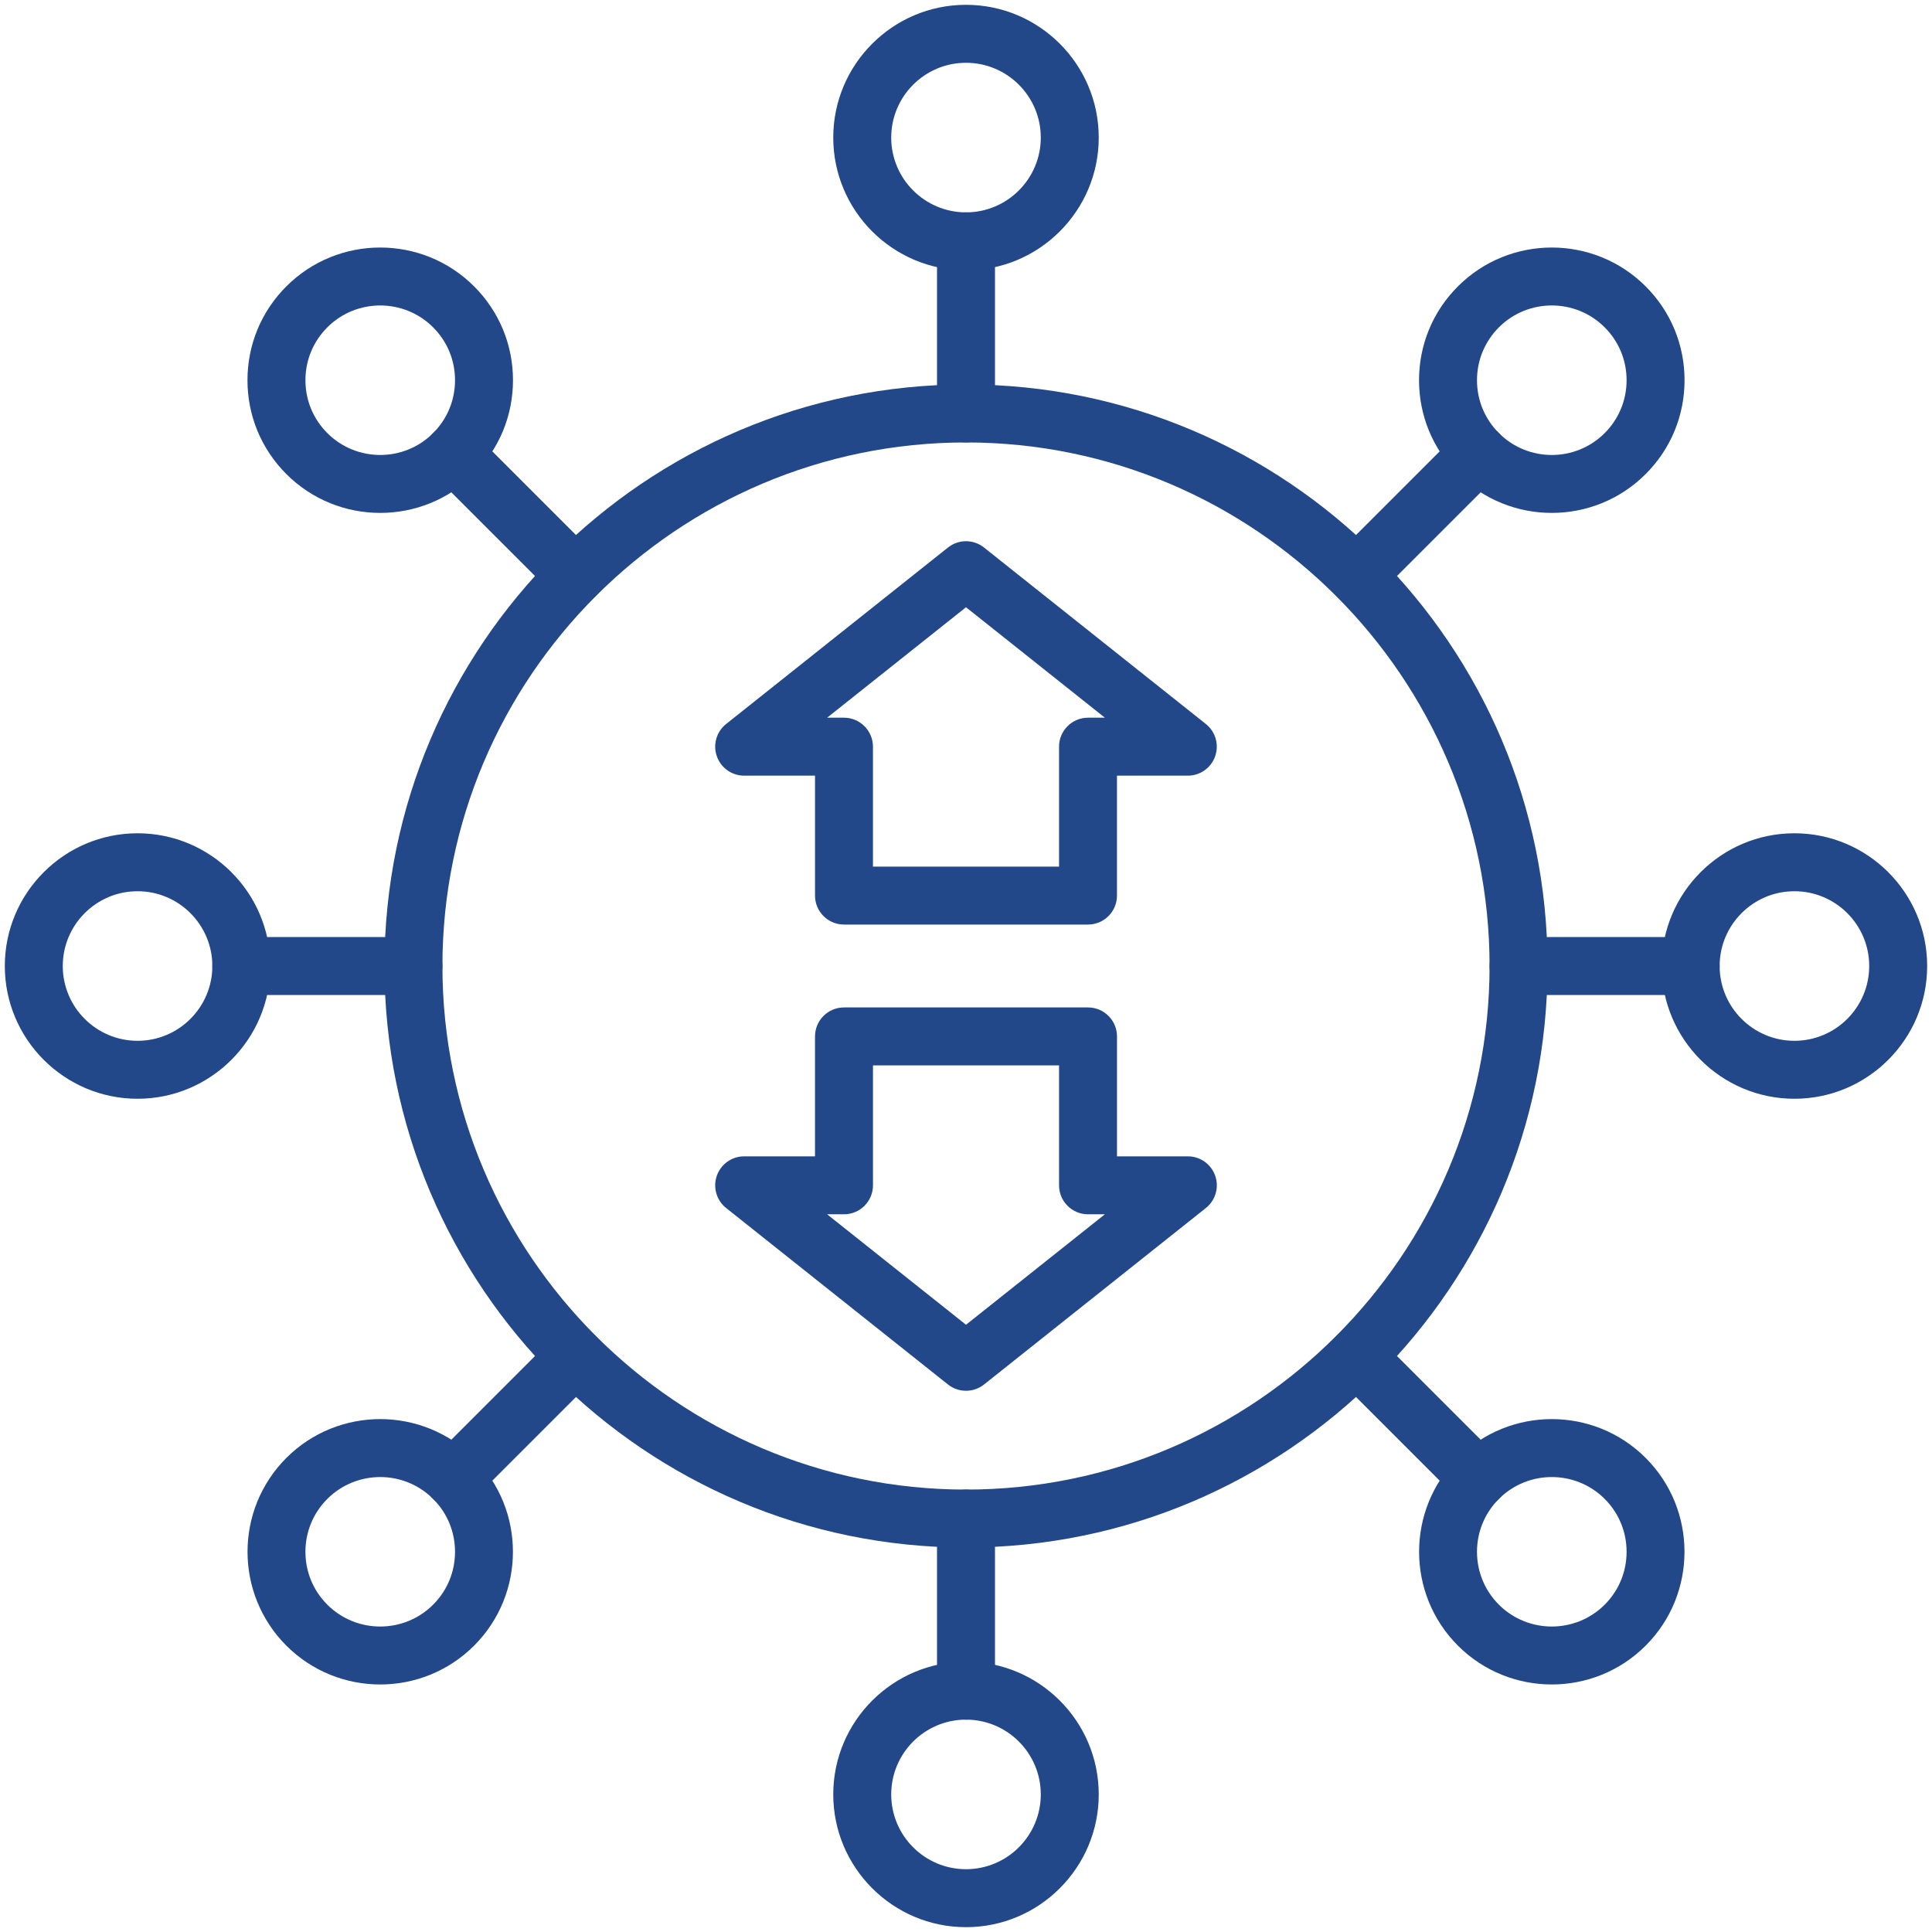
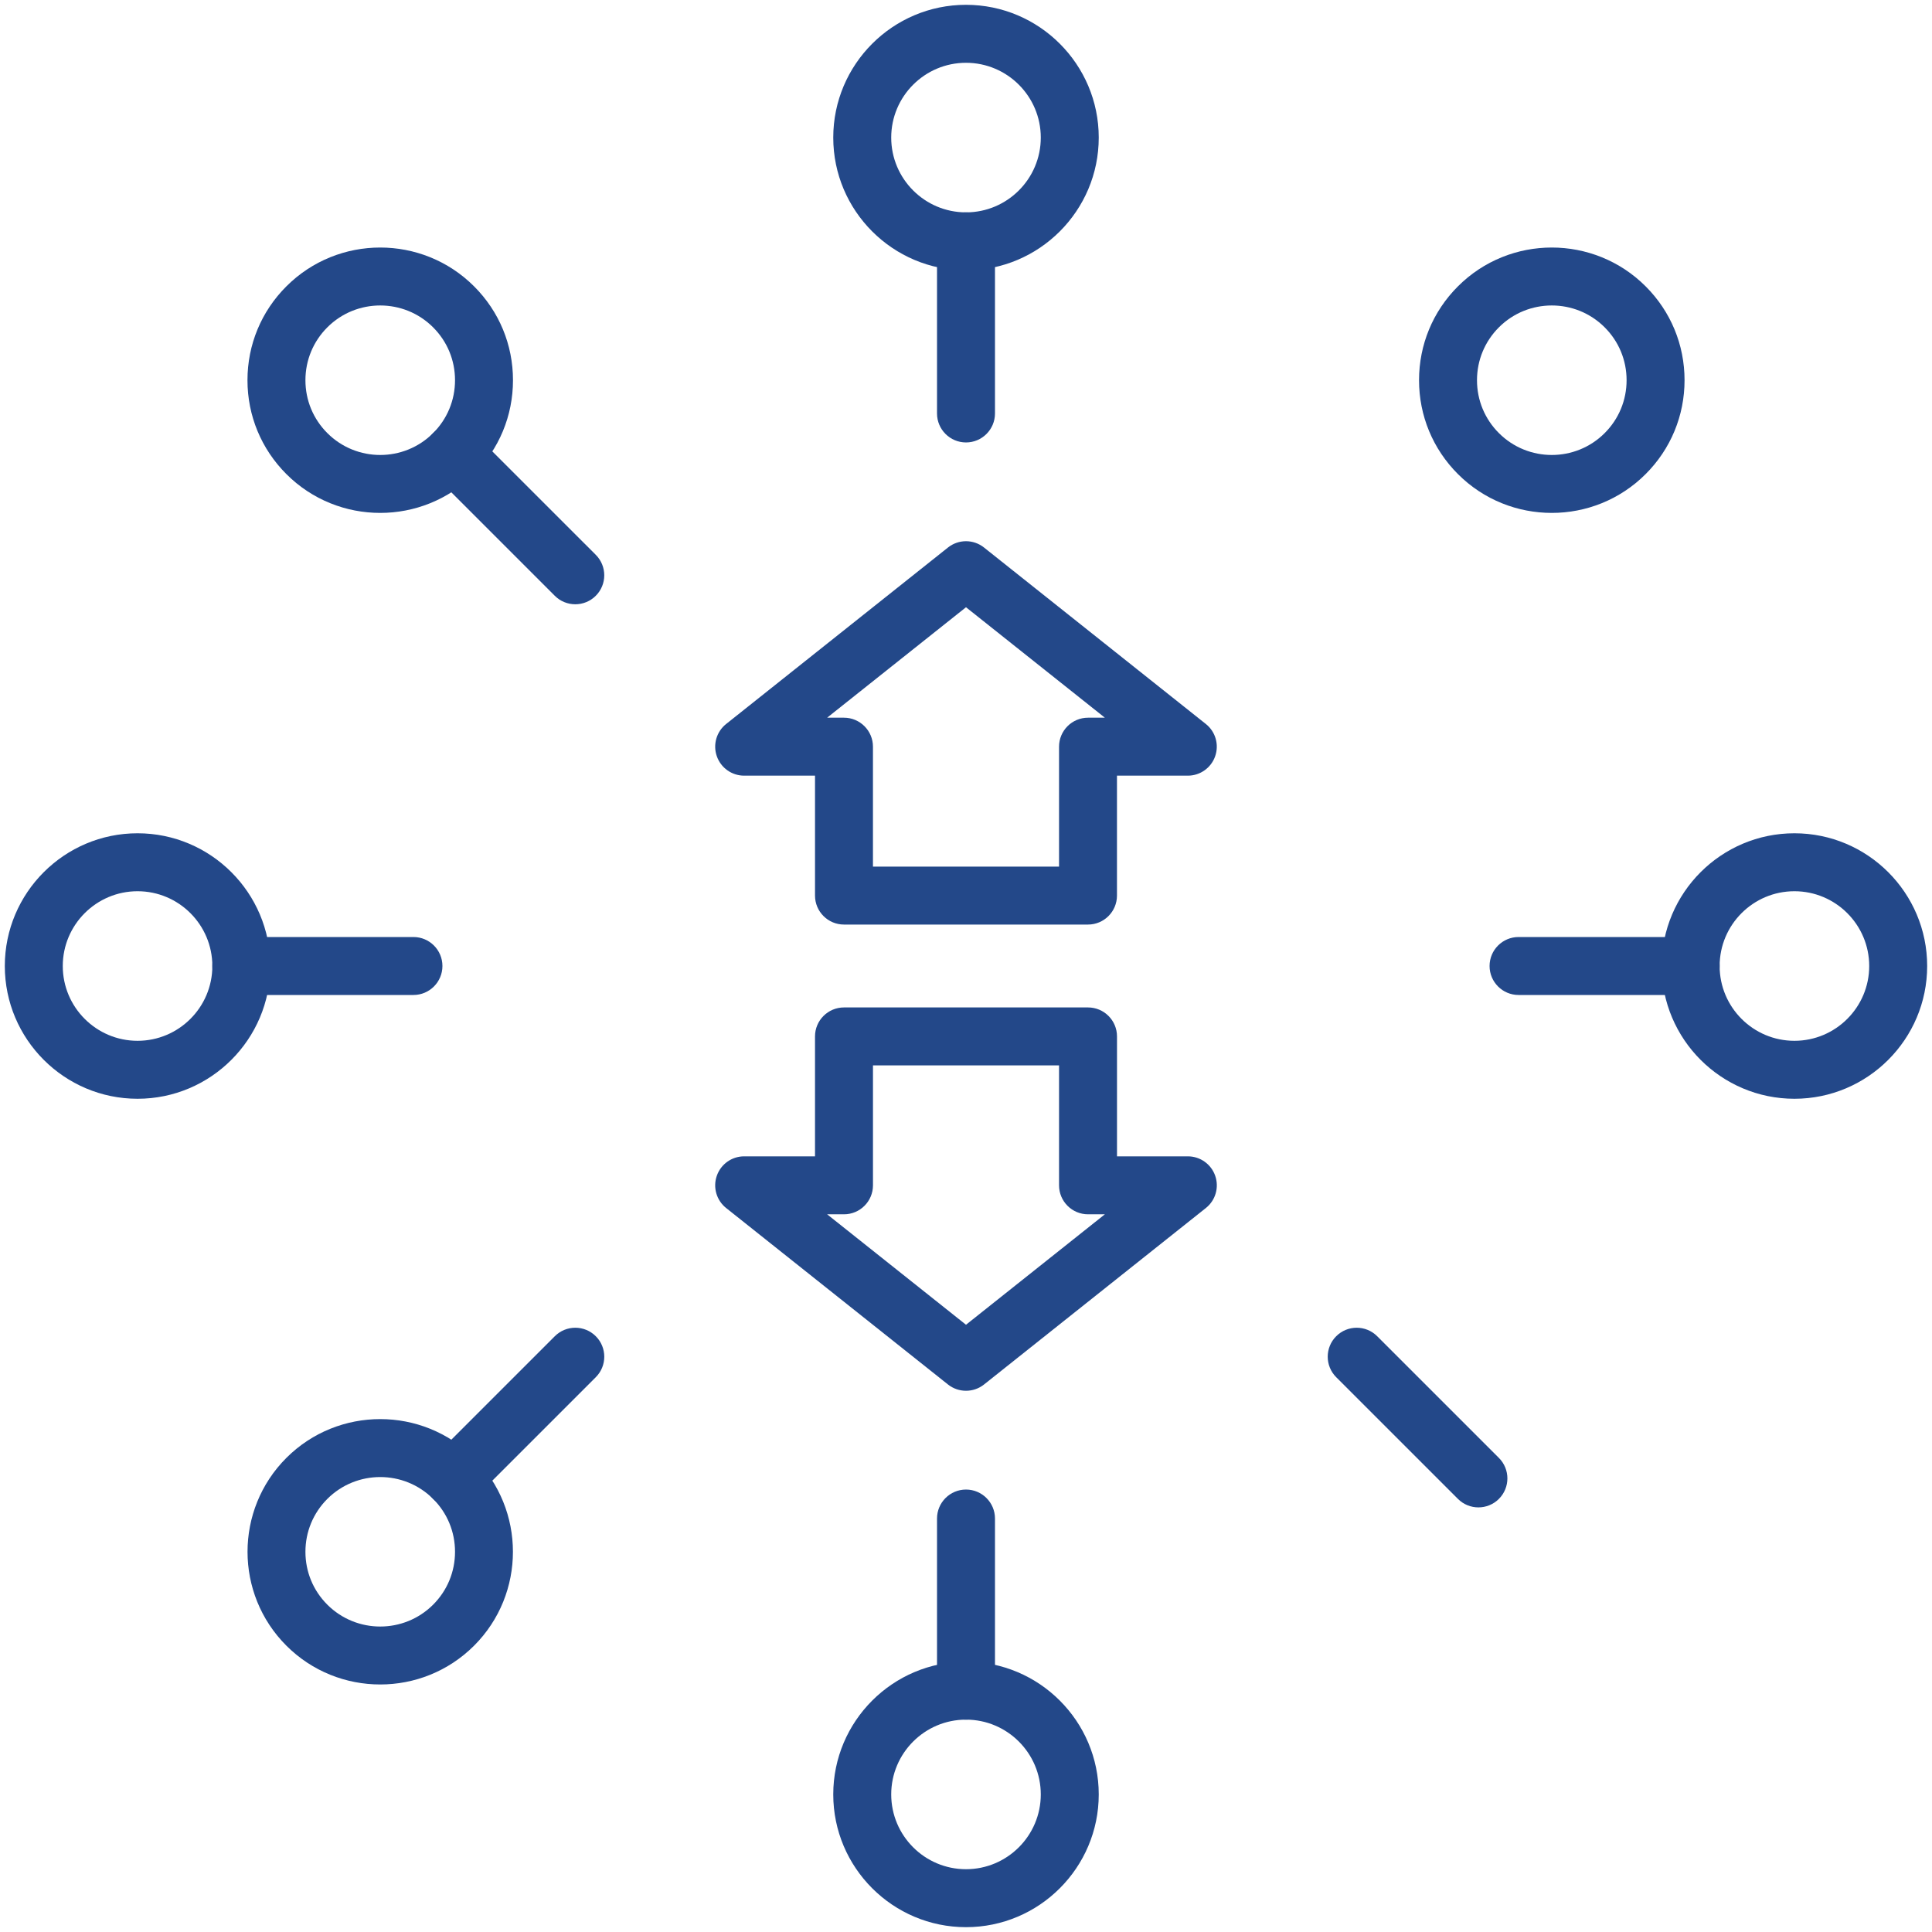
<svg xmlns="http://www.w3.org/2000/svg" id="Icons" viewBox="0 0 100 100">
  <defs>
    <style>.cls-1{fill:#234889;}</style>
  </defs>
-   <path class="cls-1" d="M50,80.099c-16.597,0-30.1-13.502-30.1-30.099s13.503-30.1,30.1-30.1,30.1,13.503,30.1,30.1-13.503,30.099-30.1,30.099Zm0-57.198c-14.942,0-27.1,12.157-27.1,27.1s12.157,27.099,27.1,27.099,27.1-12.156,27.1-27.099-12.157-27.1-27.1-27.1Z" />
  <g>
    <g>
      <path class="cls-1" d="M50,13.992c-3.789,0-6.871-3.082-6.871-6.871S46.211,.249,50,.249s6.871,3.082,6.871,6.871-3.082,6.871-6.871,6.871Zm0-10.742c-2.135,0-3.871,1.736-3.871,3.871s1.736,3.871,3.871,3.871,3.871-1.736,3.871-3.871-1.736-3.871-3.871-3.871Z" />
      <path class="cls-1" d="M50,22.901c-.828,0-1.5-.672-1.5-1.5V12.492c0-.828,.672-1.5,1.5-1.5s1.5,.672,1.5,1.5v8.909c0,.828-.672,1.5-1.5,1.5Z" />
    </g>
    <g>
      <path class="cls-1" d="M19.68,26.548c-1.76,0-3.519-.67-4.858-2.01-1.298-1.298-2.013-3.023-2.013-4.858,0-1.836,.715-3.562,2.013-4.858,2.678-2.68,7.037-2.68,9.717,0h0c1.298,1.297,2.013,3.022,2.013,4.858,0,1.835-.715,3.561-2.013,4.858-1.34,1.34-3.099,2.01-4.858,2.01Zm0-10.737c-.991,0-1.982,.377-2.737,1.132-.731,.731-1.134,1.703-1.134,2.737s.402,2.006,1.134,2.737c1.51,1.51,3.965,1.51,5.475,0,.731-.731,1.134-1.703,1.134-2.737s-.402-2.006-1.134-2.737h0c-.755-.755-1.746-1.132-2.737-1.132Z" />
      <path class="cls-1" d="M29.777,31.277c-.384,0-.768-.146-1.061-.439l-6.3-6.299c-.586-.586-.586-1.535,0-2.121s1.535-.586,2.121,0l6.3,6.299c.586,.586,.586,1.535,0,2.121-.293,.293-.677,.439-1.061,.439Z" />
    </g>
    <g>
      <path class="cls-1" d="M7.12,56.872c-3.789,0-6.871-3.082-6.871-6.871s3.082-6.871,6.871-6.871,6.871,3.082,6.871,6.871-3.082,6.871-6.871,6.871Zm0-10.742c-2.135,0-3.871,1.736-3.871,3.871s1.736,3.871,3.871,3.871,3.871-1.736,3.871-3.871-1.736-3.871-3.871-3.871Z" />
      <path class="cls-1" d="M21.401,51.5H12.491c-.828,0-1.5-.672-1.5-1.5s.672-1.5,1.5-1.5h8.909c.828,0,1.5,.672,1.5,1.5s-.672,1.5-1.5,1.5Z" />
    </g>
    <g>
      <path class="cls-1" d="M19.68,87.188c-1.76,0-3.519-.67-4.858-2.009-2.68-2.679-2.68-7.039,0-9.718h0c2.68-2.678,7.037-2.678,9.717,0,2.68,2.679,2.68,7.039,0,9.718-1.34,1.339-3.099,2.009-4.858,2.009Zm-2.737-9.605c-.731,.731-1.134,1.704-1.134,2.737,0,1.035,.402,2.007,1.134,2.738,1.51,1.508,3.965,1.508,5.475,0,.731-.731,1.134-1.703,1.134-2.738,0-1.034-.402-2.006-1.134-2.737-1.51-1.508-3.965-1.508-5.475,0Z" />
      <path class="cls-1" d="M23.478,78.022c-.384,0-.768-.146-1.061-.439-.586-.586-.586-1.535,0-2.121l6.3-6.299c.586-.586,1.535-.586,2.121,0s.586,1.535,0,2.121l-6.3,6.299c-.293,.293-.677,.439-1.061,.439Z" />
    </g>
    <g>
-       <path class="cls-1" d="M50,99.75c-3.789,0-6.871-3.082-6.871-6.871s3.082-6.871,6.871-6.871,6.871,3.082,6.871,6.871-3.082,6.871-6.871,6.871Zm0-10.742c-2.135,0-3.871,1.736-3.871,3.871s1.736,3.871,3.871,3.871,3.871-1.736,3.871-3.871-1.736-3.871-3.871-3.871Z" />
+       <path class="cls-1" d="M50,99.75c-3.789,0-6.871-3.082-6.871-6.871s3.082-6.871,6.871-6.871,6.871,3.082,6.871,6.871-3.082,6.871-6.871,6.871m0-10.742c-2.135,0-3.871,1.736-3.871,3.871s1.736,3.871,3.871,3.871,3.871-1.736,3.871-3.871-1.736-3.871-3.871-3.871Z" />
      <path class="cls-1" d="M50,89.008c-.828,0-1.5-.672-1.5-1.5v-8.909c0-.828,.672-1.5,1.5-1.5s1.5,.672,1.5,1.5v8.909c0,.828-.672,1.5-1.5,1.5Z" />
    </g>
    <g>
-       <path class="cls-1" d="M80.32,87.188c-1.76,0-3.519-.67-4.858-2.009h0c-2.68-2.679-2.68-7.039,0-9.718,2.68-2.678,7.037-2.678,9.717,0,2.68,2.679,2.68,7.039,0,9.718-1.34,1.339-3.099,2.009-4.858,2.009Zm-2.737-4.13c1.51,1.508,3.965,1.508,5.475,0,.731-.731,1.134-1.703,1.134-2.738,0-1.034-.402-2.006-1.134-2.737-1.51-1.508-3.965-1.508-5.475,0-.731,.731-1.134,1.703-1.134,2.737s.402,2.007,1.134,2.738h0Z" />
      <path class="cls-1" d="M76.523,78.022c-.384,0-.768-.146-1.061-.439l-6.3-6.299c-.586-.586-.586-1.535,0-2.121s1.535-.586,2.121,0l6.3,6.299c.586,.586,.586,1.535,0,2.121-.293,.293-.677,.439-1.061,.439Z" />
    </g>
    <g>
      <path class="cls-1" d="M92.879,56.872c-3.789,0-6.871-3.082-6.871-6.871s3.082-6.871,6.871-6.871,6.871,3.082,6.871,6.871-3.082,6.871-6.871,6.871Zm0-10.742c-2.135,0-3.871,1.736-3.871,3.871s1.736,3.871,3.871,3.871,3.871-1.736,3.871-3.871-1.736-3.871-3.871-3.871Z" />
      <path class="cls-1" d="M87.508,51.5h-8.908c-.828,0-1.5-.672-1.5-1.5s.672-1.5,1.5-1.5h8.908c.828,0,1.5,.672,1.5,1.5s-.672,1.5-1.5,1.5Z" />
    </g>
    <g>
      <path class="cls-1" d="M80.32,26.548c-1.76,0-3.519-.67-4.858-2.01-1.298-1.298-2.013-3.023-2.013-4.858,0-1.836,.715-3.562,2.013-4.858,2.678-2.68,7.037-2.68,9.717,0,1.298,1.297,2.013,3.022,2.013,4.858,0,1.835-.715,3.561-2.013,4.858-1.34,1.34-3.099,2.01-4.858,2.01Zm0-10.737c-.991,0-1.982,.377-2.737,1.132-.731,.731-1.134,1.703-1.134,2.737s.402,2.006,1.134,2.737c1.51,1.51,3.965,1.51,5.475,0,.731-.731,1.134-1.703,1.134-2.737s-.402-2.006-1.134-2.737c-.755-.755-1.746-1.132-2.737-1.132Z" />
-       <path class="cls-1" d="M70.223,31.277c-.384,0-.768-.146-1.061-.439-.586-.586-.586-1.535,0-2.121l6.3-6.299c.586-.586,1.535-.586,2.121,0s.586,1.535,0,2.121l-6.3,6.299c-.293,.293-.677,.439-1.061,.439Z" />
    </g>
  </g>
  <g>
    <path class="cls-1" d="M56.316,47.855h-12.631c-.828,0-1.5-.672-1.5-1.5v-6.207h-3.667c-.638,0-1.206-.403-1.416-1.006-.21-.602-.017-1.271,.482-1.668l11.482-9.134c.547-.436,1.32-.436,1.867,0l11.482,9.134c.499,.396,.692,1.066,.482,1.668-.21,.603-.778,1.006-1.416,1.006h-3.667v6.207c0,.828-.672,1.5-1.5,1.5Zm-11.131-3h9.631v-6.207c0-.828,.672-1.5,1.5-1.5h.872l-7.188-5.717-7.188,5.717h.872c.828,0,1.5,.672,1.5,1.5v6.207Z" />
    <path class="cls-1" d="M50,71.986c-.33,0-.66-.108-.934-.326l-11.482-9.134c-.499-.397-.692-1.066-.482-1.668,.21-.603,.778-1.006,1.416-1.006h3.667v-6.207c0-.828,.672-1.5,1.5-1.5h12.631c.828,0,1.5,.672,1.5,1.5v6.207h3.667c.638,0,1.206,.403,1.416,1.006,.21,.602,.017,1.271-.482,1.668l-11.482,9.134c-.273,.218-.604,.326-.934,.326Zm-7.188-9.134l7.188,5.717,7.188-5.717h-.872c-.828,0-1.5-.672-1.5-1.5v-6.207h-9.631v6.207c0,.828-.672,1.5-1.5,1.5h-.872Z" />
  </g>
</svg>